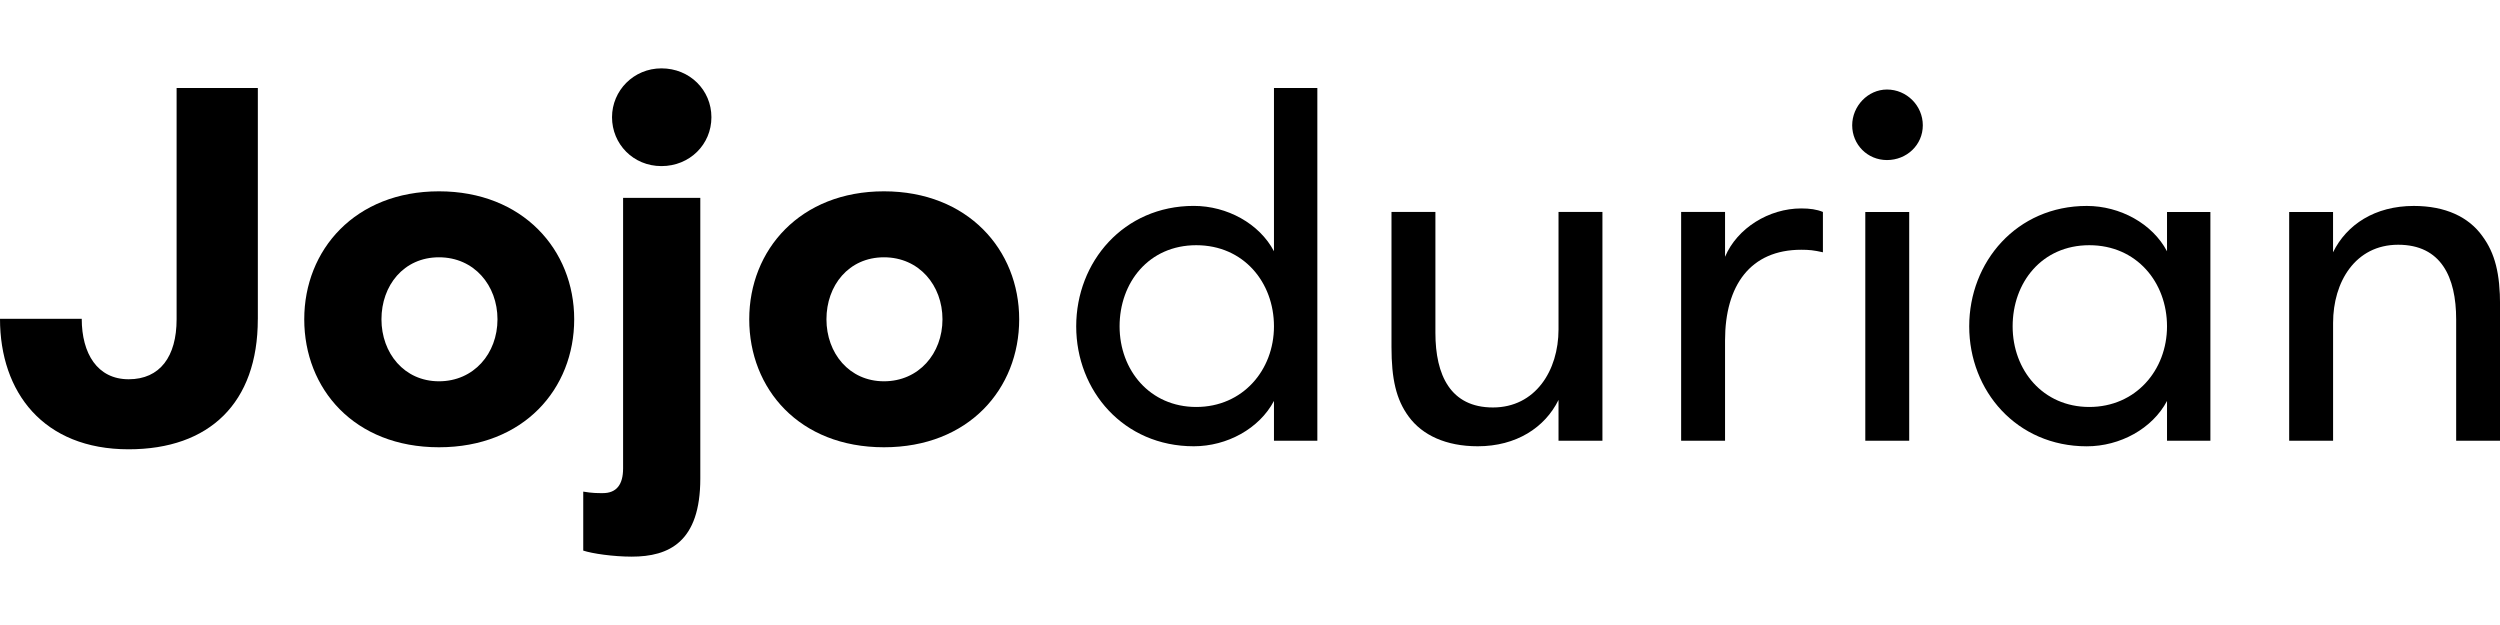
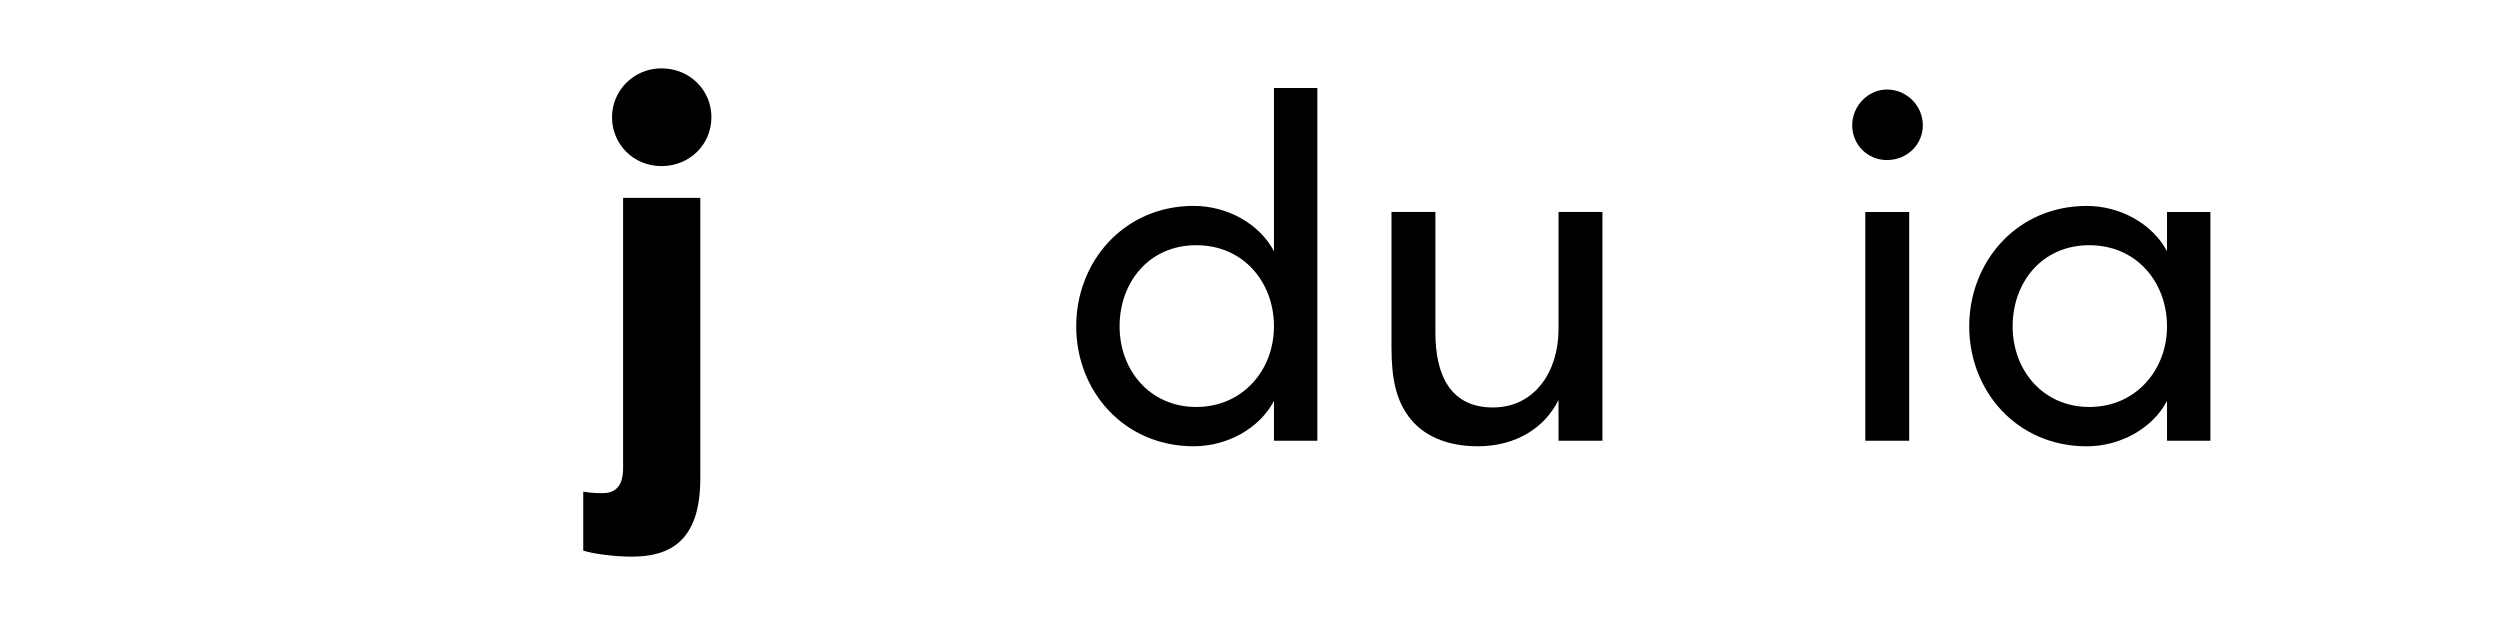
<svg xmlns="http://www.w3.org/2000/svg" fill="none" viewBox="0 0 512 128" height="128" width="512">
  <g clip-path="url(#clip0_1_14)">
-     <path fill="black" d="M52.799 65.391C52.799 82.524 42.879 92.016 26.344 92.016C8.883 92.016 0 80.353 0 65.289H16.739C16.739 72.406 19.941 77.673 26.352 77.673C32.764 77.673 36.169 73.025 36.169 65.391V18.029H52.806V65.399L52.799 65.391Z" />
-     <path fill="black" d="M62.31 65.391C62.31 51.15 72.747 39.182 89.902 39.182C107.057 39.182 117.596 51.15 117.596 65.391C117.596 79.632 107.261 91.6 89.902 91.6C72.543 91.6 62.31 79.632 62.31 65.391ZM101.885 65.391C101.885 58.478 97.13 52.694 89.902 52.694C82.674 52.694 78.123 58.471 78.123 65.391C78.123 72.312 82.776 78.088 89.902 78.088C97.028 78.088 101.885 72.414 101.885 65.391Z" />
    <path fill="black" d="M143.422 98.003C143.422 111.006 137.019 114 129.367 114C125.648 114 121.308 113.381 119.448 112.762V100.684C121.308 100.99 122.242 100.99 123.474 100.99C126.268 100.99 127.61 99.234 127.61 95.934V40.523H143.422V98.003ZM135.465 14C141.249 14 145.698 18.436 145.698 24.009C145.698 29.581 141.257 34.017 135.465 34.017C129.673 34.017 125.342 29.479 125.342 24.009C125.342 18.538 129.783 14 135.465 14Z" />
-     <path fill="black" d="M153.444 65.391C153.444 51.15 163.881 39.182 181.036 39.182C198.191 39.182 208.73 51.15 208.73 65.391C208.73 79.632 198.395 91.6 181.036 91.6C163.677 91.6 153.444 79.632 153.444 65.391ZM193.019 65.391C193.019 58.478 188.264 52.694 181.036 52.694C173.808 52.694 169.257 58.471 169.257 65.391C169.257 72.312 173.91 78.088 181.036 78.088C188.162 78.088 193.019 72.414 193.019 65.391Z" />
    <path fill="black" d="M260.909 82.109C257.911 87.783 251.303 91.396 244.484 91.396C230.123 91.396 220.407 80.047 220.407 66.833C220.407 53.619 230.123 42.168 244.484 42.168C251.303 42.168 257.919 45.782 260.909 51.456V18.029H269.792V90.268H260.909V82.117V82.109ZM260.909 66.833C260.909 57.851 254.709 50.218 244.994 50.218C235.278 50.218 229.291 57.851 229.291 66.833C229.291 75.815 235.49 83.347 244.994 83.347C254.497 83.347 260.909 75.815 260.909 66.833Z" />
    <path fill="black" d="M328.178 43.414V90.268H319.185V81.905C316.399 87.579 310.505 91.396 302.65 91.396C296.136 91.396 291.287 89.123 288.493 85.306C285.911 81.795 284.977 77.563 284.977 71.066V43.407H293.971V68.174C293.971 76.842 297.07 83.449 305.75 83.449C314.429 83.449 319.185 75.917 319.185 67.453V43.407H328.178V43.414Z" />
-     <path fill="black" d="M373.333 51.667C371.473 51.252 370.539 51.15 368.891 51.15C358.454 51.15 353.29 58.478 353.29 69.725V90.26H344.297V43.407H353.29V52.592C355.77 46.714 362.284 42.686 368.891 42.686C370.649 42.686 372.093 42.889 373.333 43.407V51.66V51.667Z" />
    <path fill="black" d="M386.454 18.334C390.488 18.334 393.792 21.634 393.792 25.662C393.792 29.691 390.488 32.779 386.454 32.779C382.421 32.779 379.329 29.581 379.329 25.662C379.329 21.744 382.531 18.334 386.454 18.334ZM382.013 43.414H391.006V90.268H382.013V43.414Z" />
    <path fill="black" d="M452.688 43.414V90.268H443.805V82.117C440.807 87.791 434.191 91.404 427.372 91.404C413.011 91.404 403.295 80.055 403.295 66.841C403.295 53.627 413.011 42.176 427.372 42.176C434.191 42.176 440.807 45.789 443.805 51.464V43.414H452.688ZM443.805 66.833C443.805 57.851 437.605 50.218 427.89 50.218C418.174 50.218 412.187 57.851 412.187 66.833C412.187 75.815 418.386 83.347 427.89 83.347C437.393 83.347 443.805 75.815 443.805 66.833Z" />
-     <path fill="black" d="M468.815 43.414H477.808V51.667C480.594 45.993 486.385 42.176 494.343 42.176C500.849 42.176 505.604 44.449 508.398 48.368C510.98 51.879 512.016 56.002 512.016 62.609V90.268H503.022V65.399C503.022 56.731 499.923 50.123 491.141 50.123C482.36 50.123 477.816 57.757 477.816 66.12V90.268H468.823V43.414H468.815Z" />
  </g>
  <defs>
    <clipPath id="clip0_1_14">
      <rect transform="translate(0 14)" fill="white" height="100" width="512" />
    </clipPath>
  </defs>
</svg>